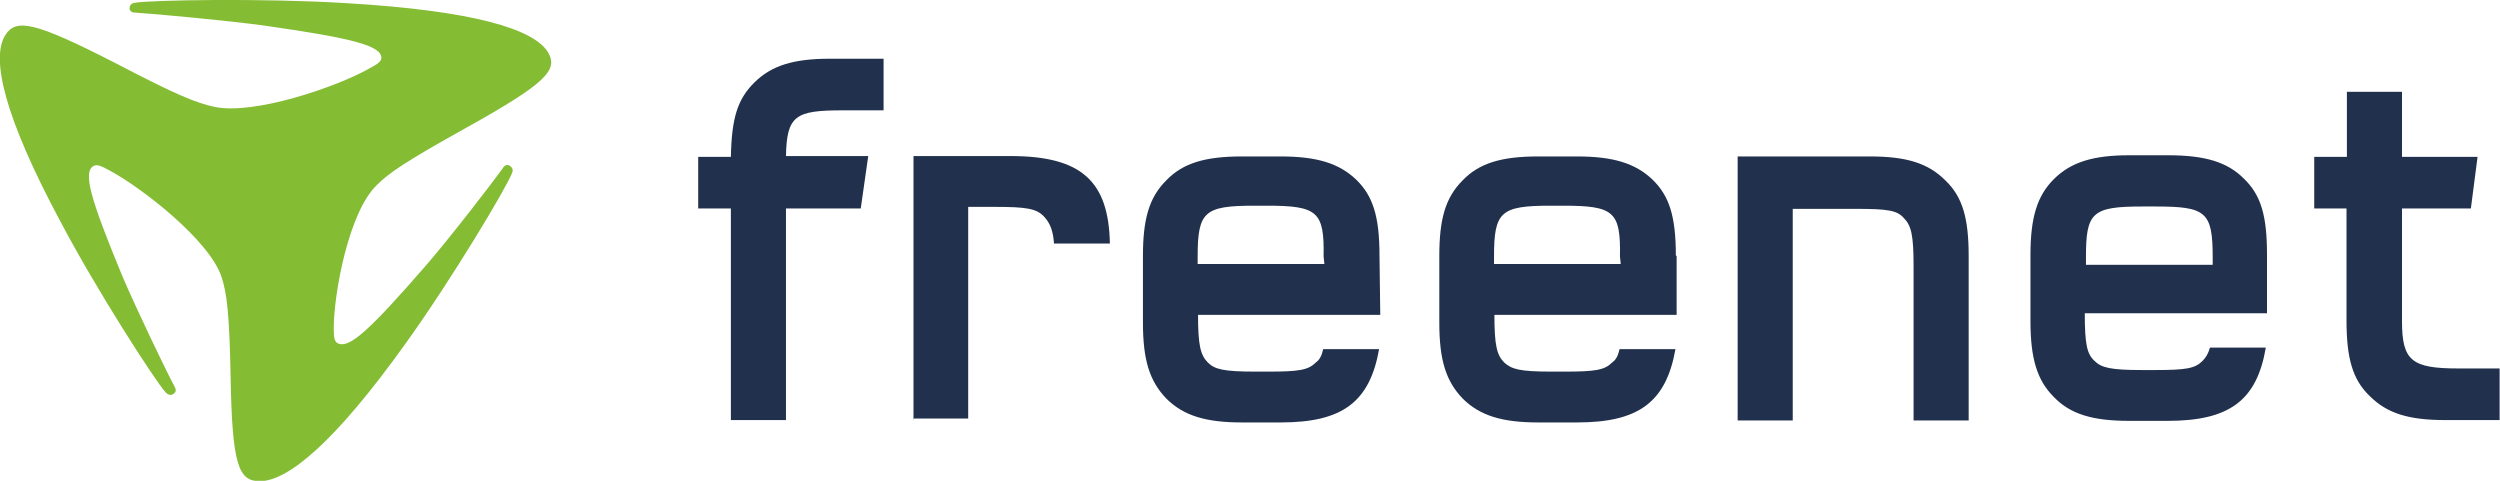
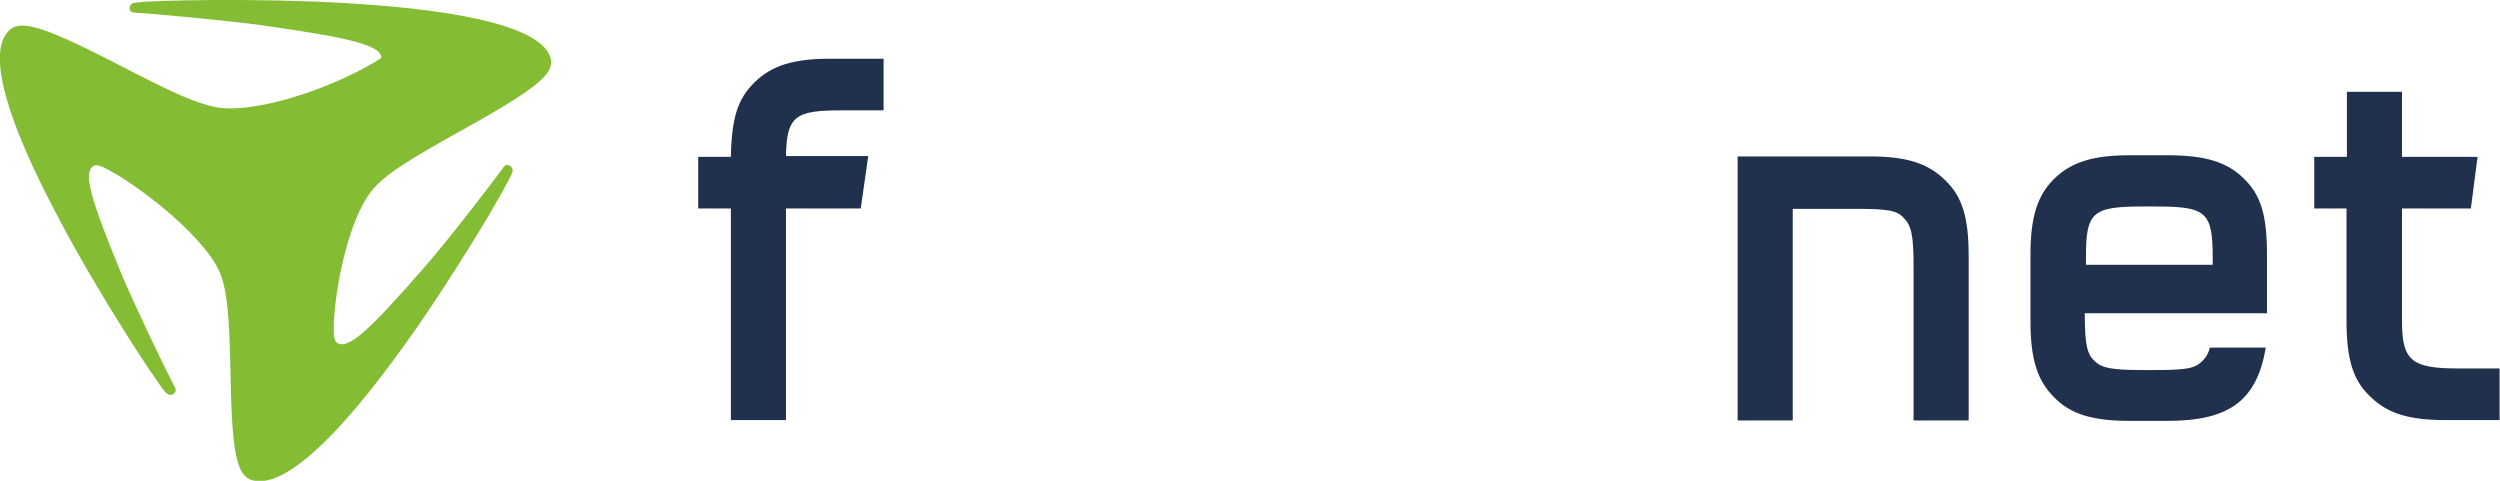
<svg xmlns="http://www.w3.org/2000/svg" width="260" height="50" viewBox="0 0 260 50" fill="none">
  <g clip-path="url(#clip0_990_952)">
-     <path d="M22.267 11.107C20.425 10.697 18.501 9.959 12.075 6.598C3.52 2.213 1.637 1.885 0.532 3.689C-0.941 6.066 0.409 12.09 6.304 23.074C10.11 30.287 16.127 39.59 17.232 40.82C17.478 41.066 17.765 41.148 18.01 40.984C18.256 40.82 18.378 40.615 18.174 40.246C17.273 38.566 14.162 32.09 12.73 28.73C9.373 20.615 8.596 17.869 9.742 17.254C10.069 17.09 10.479 17.213 11.42 17.746C14.654 19.467 21.776 24.959 23.045 28.811C23.577 30.492 23.863 32.418 23.986 39.303C24.15 48.361 24.805 50.041 27.015 50.041C29.962 50.041 34.874 45.943 42.201 35.697C47.031 28.975 52.679 19.508 53.252 17.992C53.416 17.664 53.252 17.418 53.048 17.254C52.802 17.09 52.516 17.131 52.311 17.459C51.206 19.016 46.744 24.795 44.288 27.623C38.435 34.344 36.307 36.312 35.12 35.697C34.792 35.533 34.71 35.123 34.71 34.139C34.71 30.615 36.225 22.131 39.172 19.262C40.441 17.992 42.16 16.803 48.504 13.279C56.895 8.607 58.083 7.254 56.977 5.41C55.504 3.033 49.282 1.107 36.02 0.328C27.384 -0.205 15.718 5.63217e-06 14.04 0.287C13.671 0.328 13.508 0.533 13.467 0.82C13.467 1.066 13.63 1.311 14.04 1.311C16.045 1.434 23.659 2.131 27.506 2.664C36.716 3.975 39.663 4.754 39.663 6.025C39.663 6.352 39.336 6.639 38.394 7.131C35.079 9.016 26.401 12.008 22.267 11.107Z" fill="#84BC34" />
+     <path d="M22.267 11.107C20.425 10.697 18.501 9.959 12.075 6.598C3.52 2.213 1.637 1.885 0.532 3.689C-0.941 6.066 0.409 12.09 6.304 23.074C10.11 30.287 16.127 39.59 17.232 40.82C17.478 41.066 17.765 41.148 18.01 40.984C18.256 40.82 18.378 40.615 18.174 40.246C17.273 38.566 14.162 32.09 12.73 28.73C9.373 20.615 8.596 17.869 9.742 17.254C10.069 17.09 10.479 17.213 11.42 17.746C14.654 19.467 21.776 24.959 23.045 28.811C23.577 30.492 23.863 32.418 23.986 39.303C24.15 48.361 24.805 50.041 27.015 50.041C29.962 50.041 34.874 45.943 42.201 35.697C47.031 28.975 52.679 19.508 53.252 17.992C53.416 17.664 53.252 17.418 53.048 17.254C52.802 17.09 52.516 17.131 52.311 17.459C51.206 19.016 46.744 24.795 44.288 27.623C38.435 34.344 36.307 36.312 35.12 35.697C34.792 35.533 34.71 35.123 34.71 34.139C34.71 30.615 36.225 22.131 39.172 19.262C40.441 17.992 42.16 16.803 48.504 13.279C56.895 8.607 58.083 7.254 56.977 5.41C55.504 3.033 49.282 1.107 36.02 0.328C27.384 -0.205 15.718 5.63217e-06 14.04 0.287C13.671 0.328 13.508 0.533 13.467 0.82C13.467 1.066 13.63 1.311 14.04 1.311C16.045 1.434 23.659 2.131 27.506 2.664C36.716 3.975 39.663 4.754 39.663 6.025C35.079 9.016 26.401 12.008 22.267 11.107Z" fill="#84BC34" />
    <path d="M224.144 21.475H222.834C217.554 21.475 216.94 22.09 216.94 26.762V27.541H230.12V26.762C230.12 22.008 229.424 21.475 224.144 21.475ZM235.768 32.582H216.817C216.817 35.861 217.062 36.844 217.84 37.541C218.536 38.238 219.477 38.484 222.793 38.484H224.103C227.377 38.484 228.278 38.32 229.055 37.541C229.424 37.172 229.669 36.762 229.833 36.148H235.645C234.704 41.68 231.839 43.77 225.412 43.77H221.442C217.635 43.77 215.302 43.074 213.583 41.27C211.864 39.549 211.168 37.295 211.168 33.402V26.516C211.168 22.623 211.864 20.369 213.583 18.648C215.384 16.844 217.717 16.148 221.442 16.148H225.494C229.301 16.148 231.634 16.844 233.353 18.566C235.154 20.287 235.768 22.459 235.768 26.475V32.582ZM259.918 43.688H254.31C250.504 43.688 248.252 42.992 246.451 41.188C244.65 39.467 244.037 37.213 244.037 33.32V21.68H240.68V16.311H244.077V9.549H249.808V16.311H257.667L256.971 21.68H249.808V33.402C249.808 37.541 250.831 38.32 255.702 38.32H259.959V43.688H259.918ZM194.468 16.27C198.275 16.27 200.526 16.967 202.327 18.77C204.128 20.492 204.742 22.746 204.742 26.639V43.73H199.011V27.623C199.011 24.426 198.766 23.443 197.988 22.664C197.292 21.885 196.351 21.721 193.035 21.721H186.445V43.73H180.715V16.27H194.468Z" fill="#21314D" />
    <path d="M89.518 21.68H81.741V43.688H76.011V21.68H72.613V16.311H76.011C76.093 12.254 76.707 10.328 78.426 8.607C80.227 6.803 82.56 6.107 86.285 6.107H91.892V11.475H87.635C82.724 11.475 81.823 12.008 81.741 16.23H90.296L89.518 21.68Z" fill="#21314D" />
-     <path d="M174.288 26.598C174.288 22.459 173.593 20.369 171.873 18.689C170.072 16.967 167.739 16.27 164.014 16.27H159.962C156.156 16.27 153.822 16.967 152.103 18.77C150.302 20.574 149.688 22.828 149.688 26.639V33.566C149.688 37.459 150.384 39.631 152.103 41.434C153.904 43.238 156.237 43.934 159.962 43.934H164.014C170.4 43.934 173.265 41.844 174.247 36.312H168.435C168.271 37.008 168.067 37.418 167.657 37.705C166.88 38.484 165.938 38.648 162.705 38.648H161.395C158.038 38.648 157.22 38.402 156.442 37.705C155.664 36.926 155.419 35.902 155.419 32.746H174.37V26.598H174.288ZM168.558 27.459H155.378V26.68C155.378 22.008 156.074 21.393 161.272 21.393H162.582C167.862 21.393 168.558 22.008 168.476 26.68L168.558 27.459ZM143.467 26.598C143.467 22.459 142.771 20.369 141.052 18.689C139.251 16.967 136.917 16.27 133.193 16.27H129.14C125.334 16.27 123.001 16.967 121.281 18.77C119.48 20.574 118.866 22.828 118.866 26.639V33.566C118.866 37.459 119.562 39.631 121.281 41.434C123.082 43.238 125.416 43.934 129.14 43.934H133.193C139.578 43.934 142.443 41.844 143.426 36.312H137.613C137.45 37.008 137.245 37.418 136.836 37.705C136.058 38.484 135.116 38.648 131.883 38.648H130.573C127.217 38.648 126.316 38.402 125.62 37.705C124.843 36.926 124.597 35.902 124.597 32.746H143.548C143.548 32.664 143.467 26.598 143.467 26.598ZM137.736 27.459H124.556V26.68C124.556 22.008 125.252 21.393 130.45 21.393H131.76C137.04 21.393 137.736 22.008 137.654 26.68L137.736 27.459ZM95.003 43.688V16.23H105.113C112.481 16.23 115.305 18.852 115.428 25.328H109.616C109.534 24.098 109.247 23.238 108.593 22.541C107.815 21.68 106.71 21.516 103.476 21.516H100.693V43.525H95.044L95.003 43.688Z" fill="#21314D" />
  </g>
  <defs>
    <clipPath id="clip0_990_952">
      <rect width="260" height="50" fill="white" />
    </clipPath>
  </defs>
</svg>